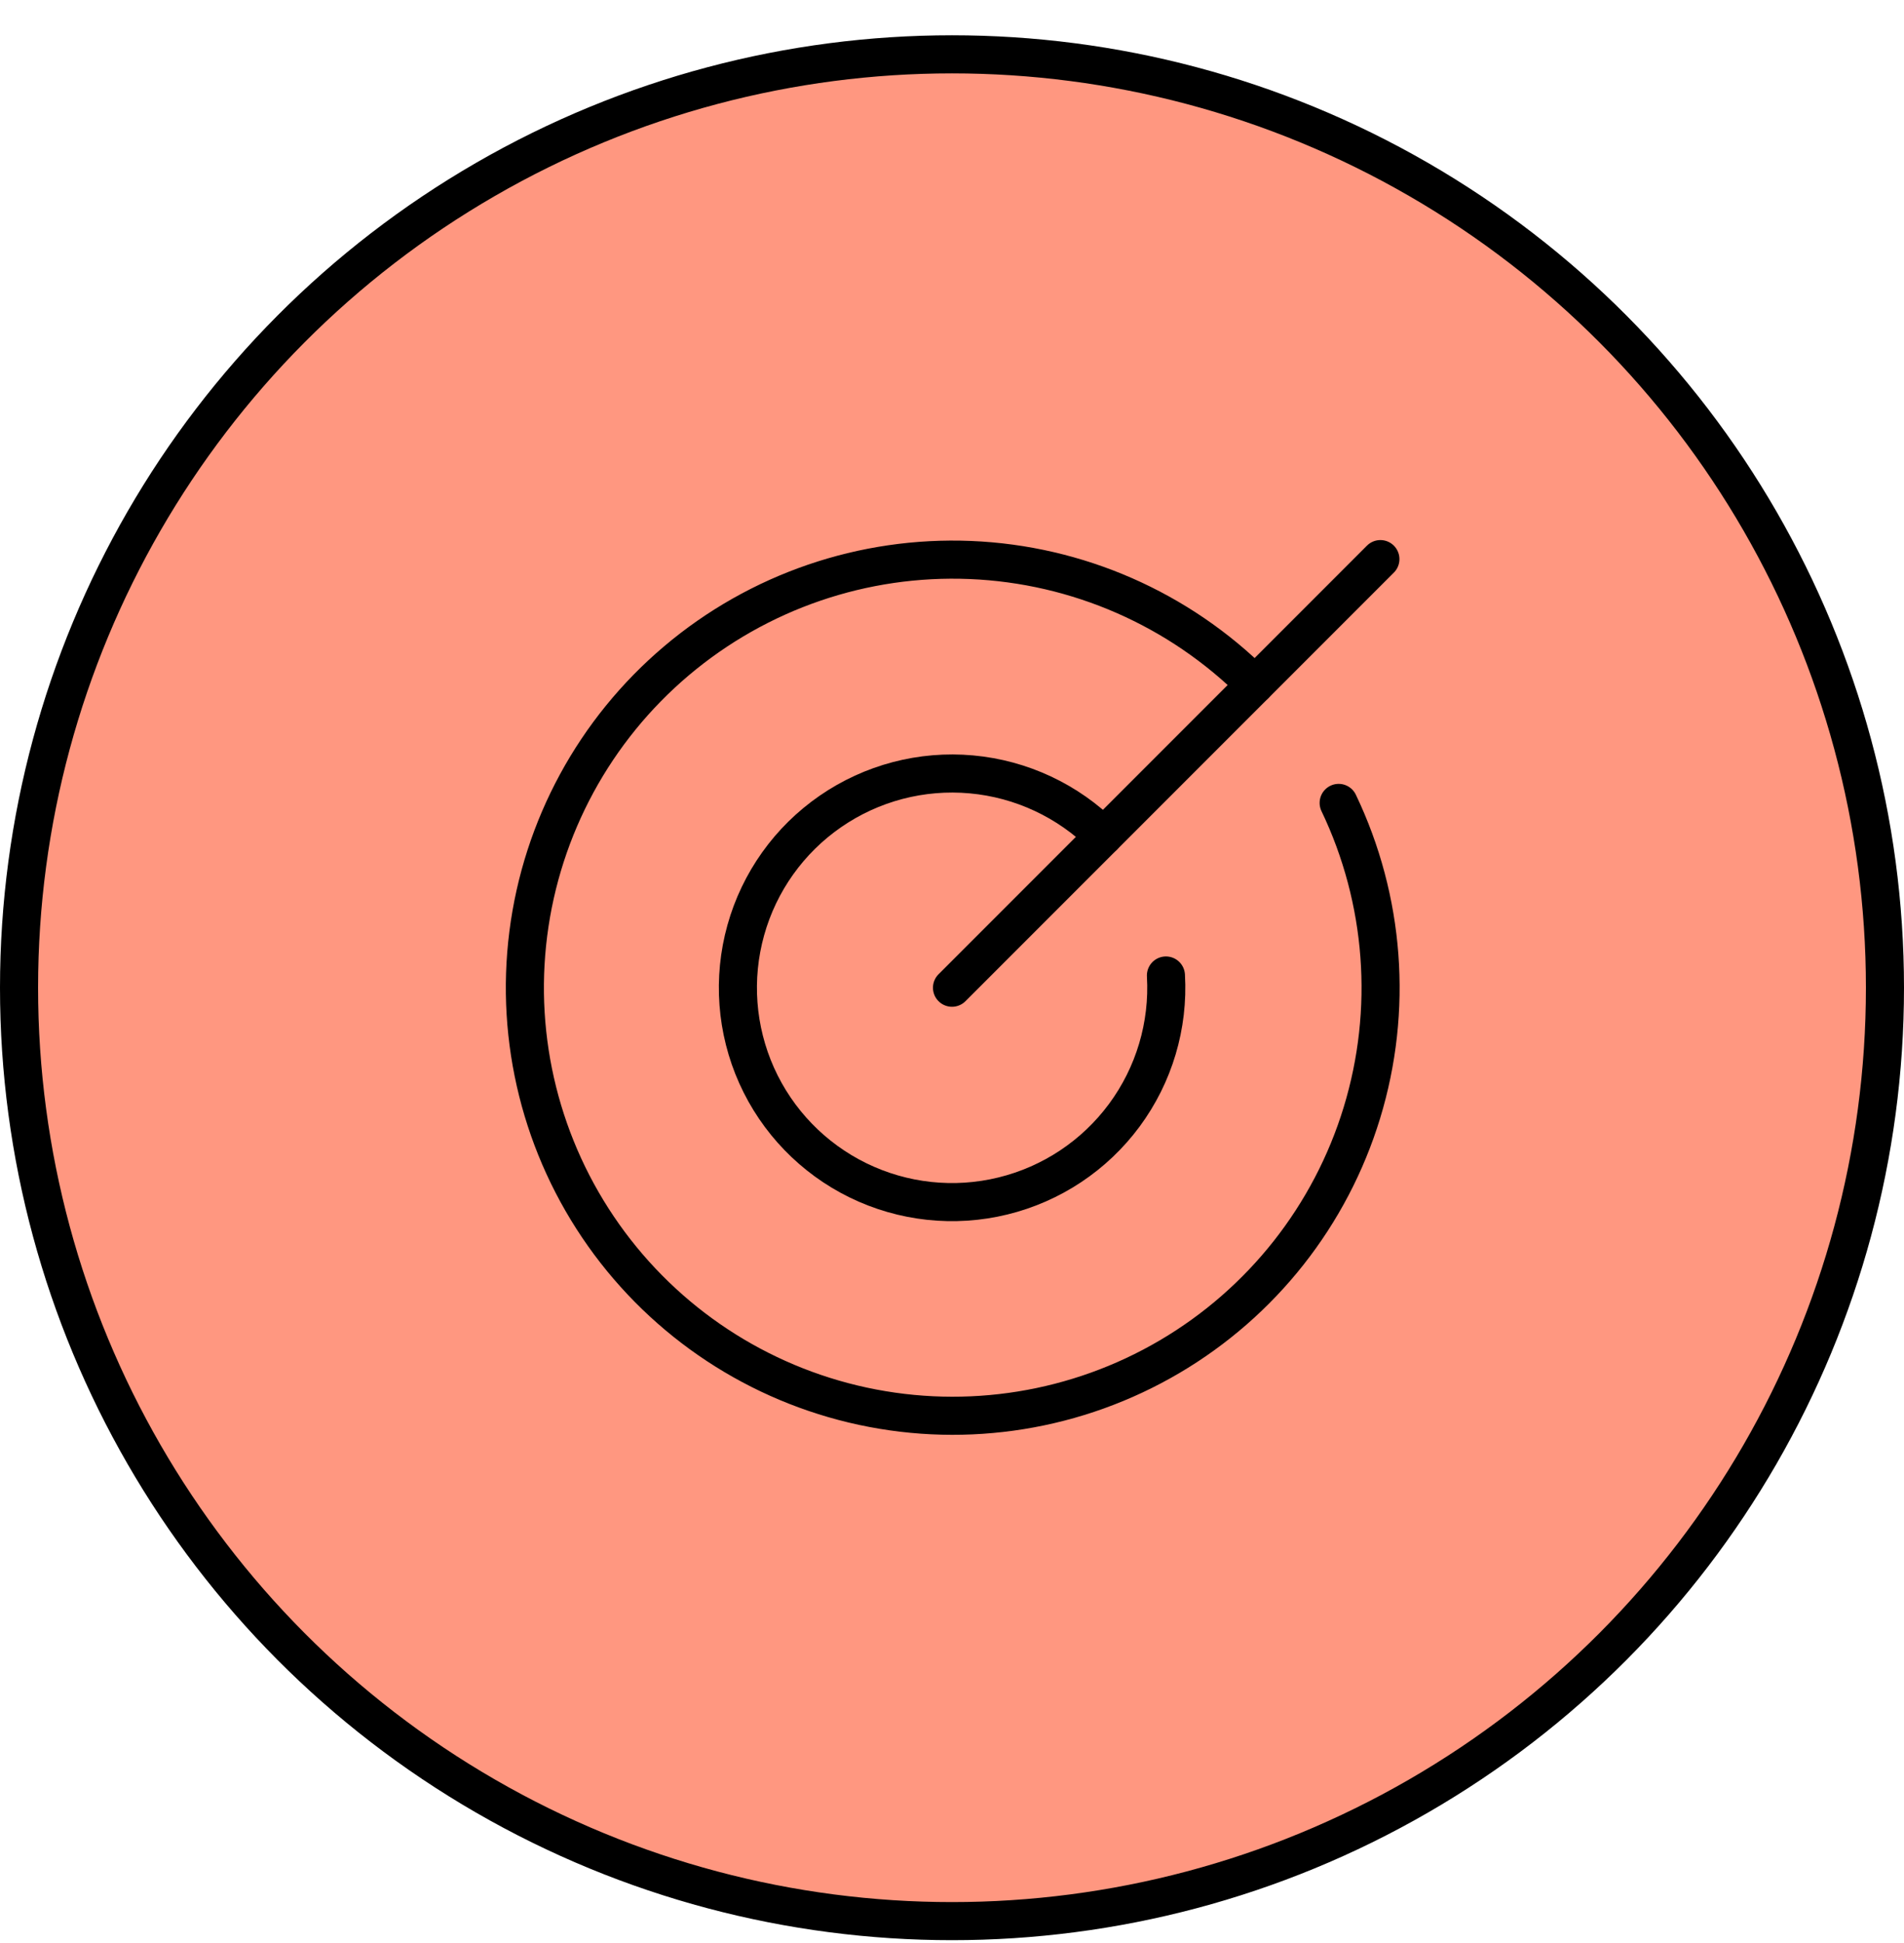
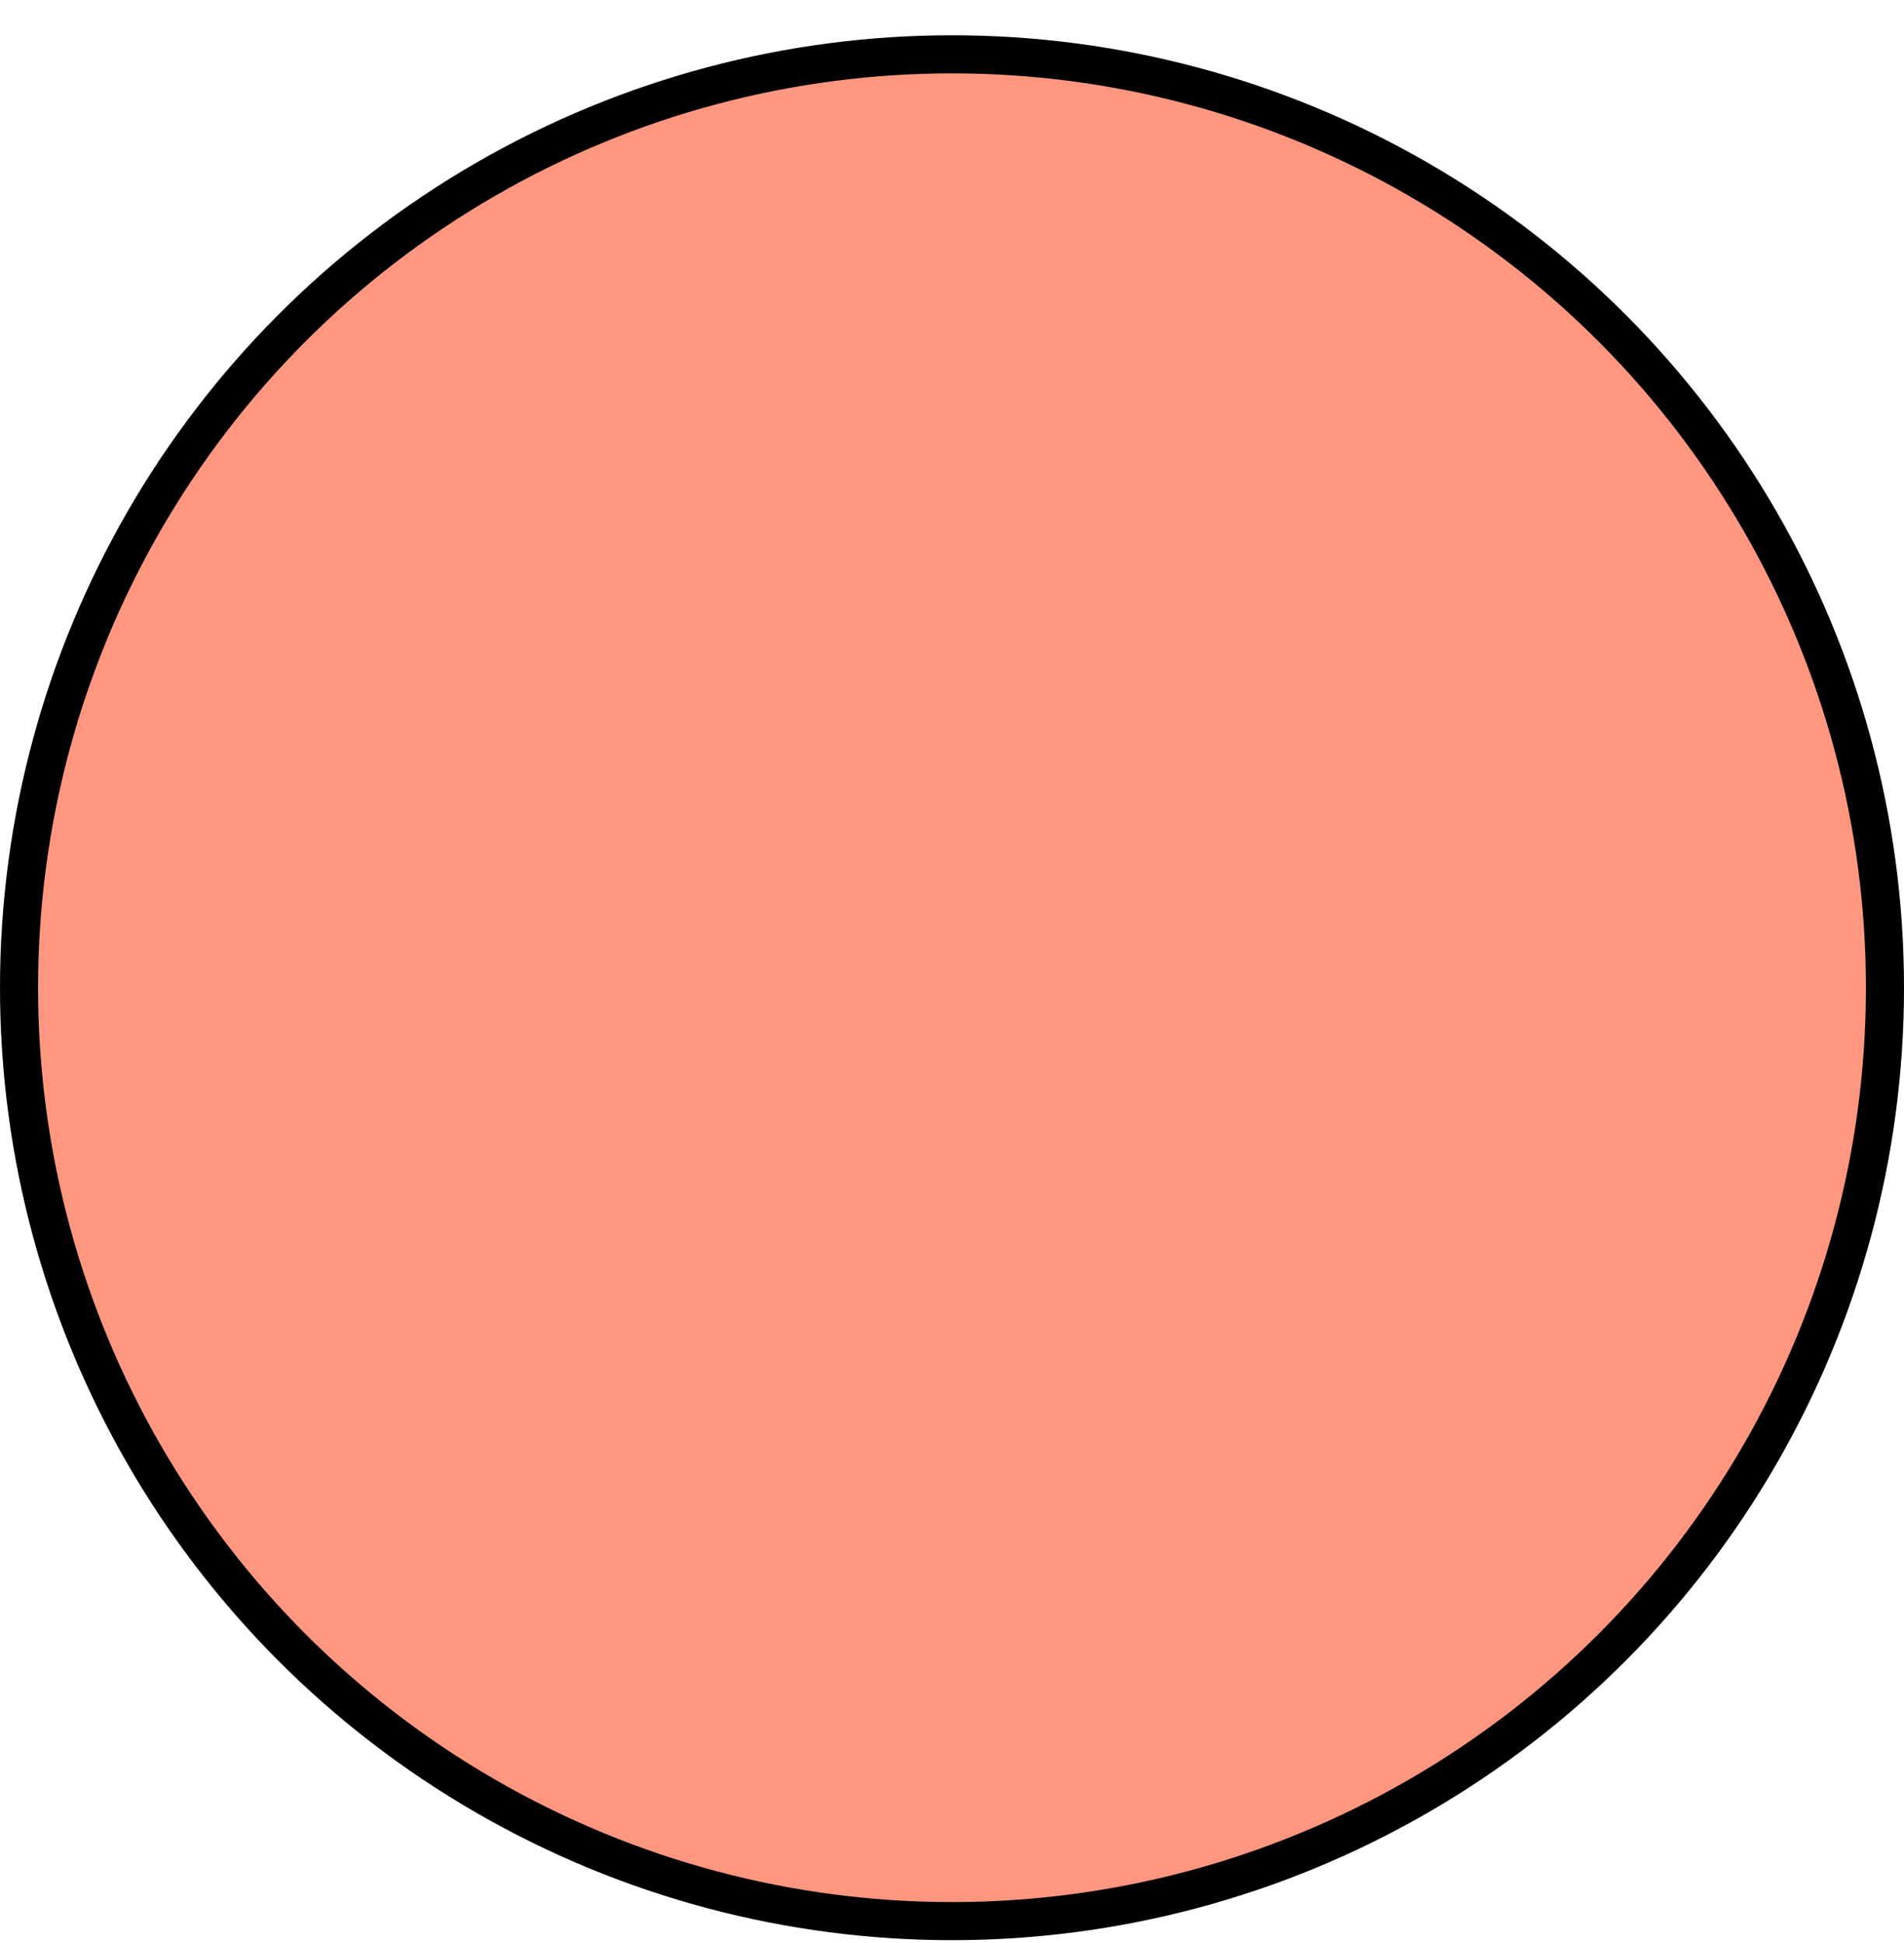
<svg xmlns="http://www.w3.org/2000/svg" width="50" height="51" viewBox="0 0 50 51" fill="none">
  <circle cx="25" cy="25.926" r="24.5" fill="#FF9780" stroke="black" />
  <g clip-path="url(#clip0_456_3061)">
    <path d="M25 25.926L36.25 14.676" stroke="black" stroke-linecap="round" stroke-linejoin="round" />
    <path d="M32.954 17.971C30.962 15.983 28.296 14.815 25.483 14.699C22.671 14.583 19.917 15.526 17.767 17.343C15.617 19.159 14.227 21.717 13.873 24.509C13.518 27.301 14.224 30.125 15.851 32.421C17.478 34.718 19.908 36.32 22.66 36.911C25.412 37.502 28.286 37.038 30.712 35.612C33.139 34.186 34.942 31.901 35.764 29.209C36.587 26.517 36.369 23.614 35.154 21.075" stroke="black" stroke-linecap="round" stroke-linejoin="round" />
-     <path d="M28.977 21.948C28.047 21.019 26.82 20.445 25.51 20.326C24.201 20.207 22.89 20.551 21.808 21.298C20.725 22.045 19.939 23.147 19.585 24.414C19.231 25.681 19.332 27.031 19.87 28.231C20.409 29.431 21.35 30.404 22.532 30.982C23.713 31.559 25.06 31.705 26.337 31.392C27.615 31.08 28.743 30.33 29.525 29.273C30.307 28.215 30.694 26.918 30.618 25.605" stroke="black" stroke-linecap="round" stroke-linejoin="round" />
  </g>
  <defs>
    <clipPath id="clip0_456_3061">
-       <rect width="30" height="30" fill="white" transform="translate(10 10.926)" />
-     </clipPath>
+       </clipPath>
  </defs>
</svg>